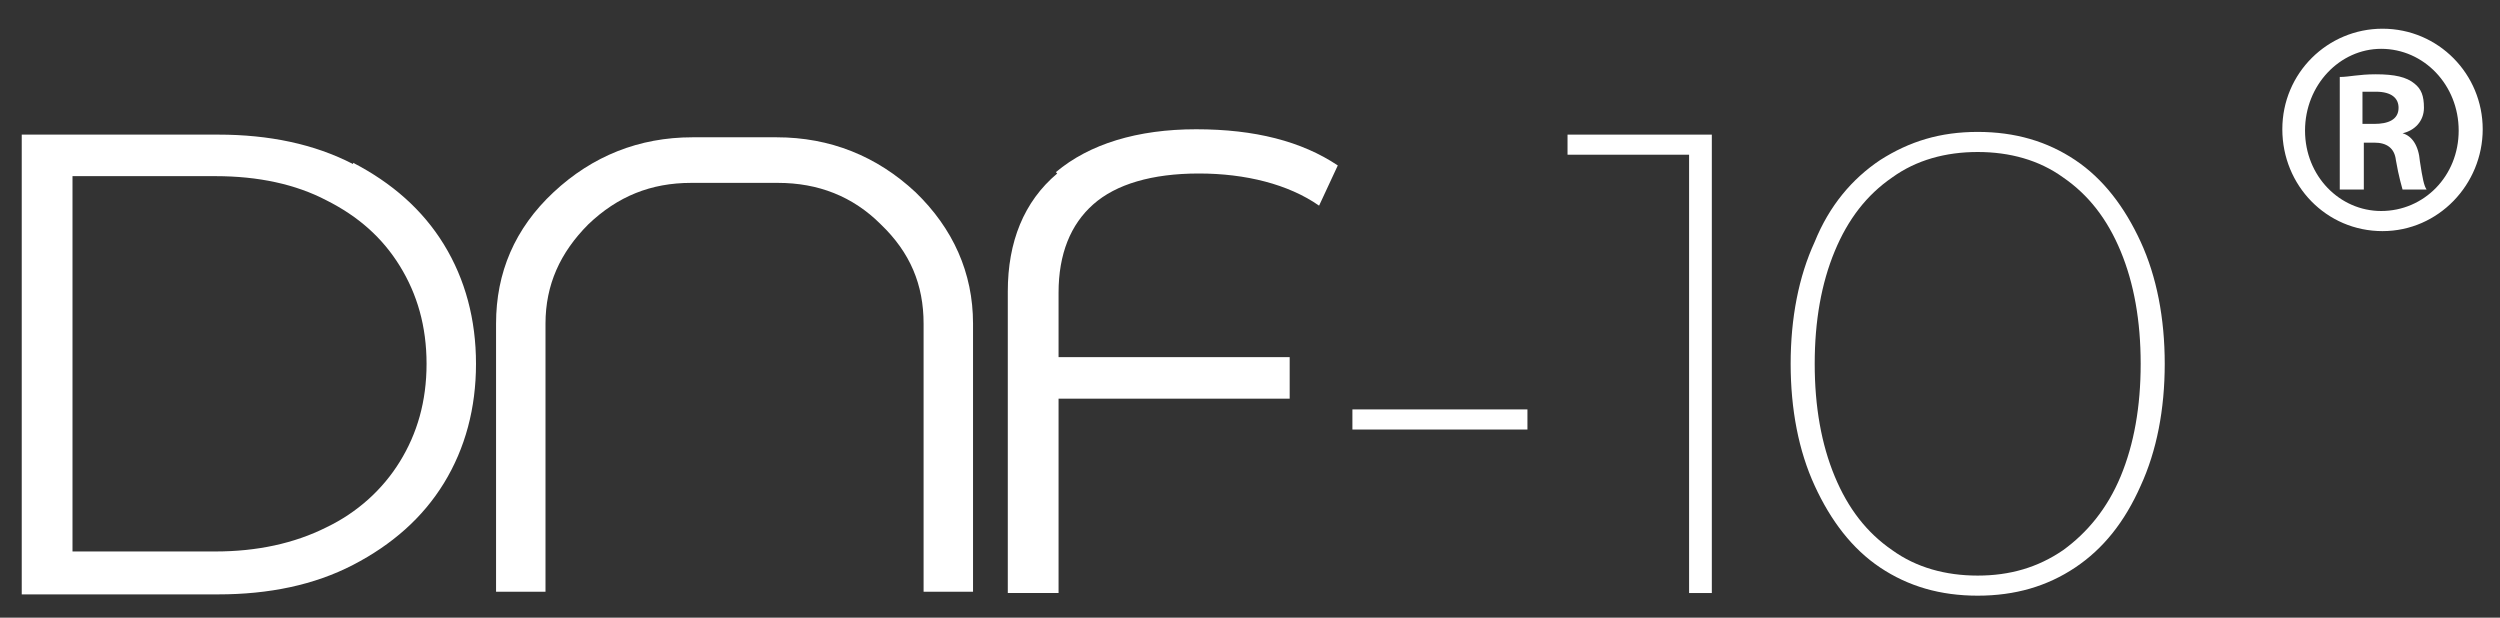
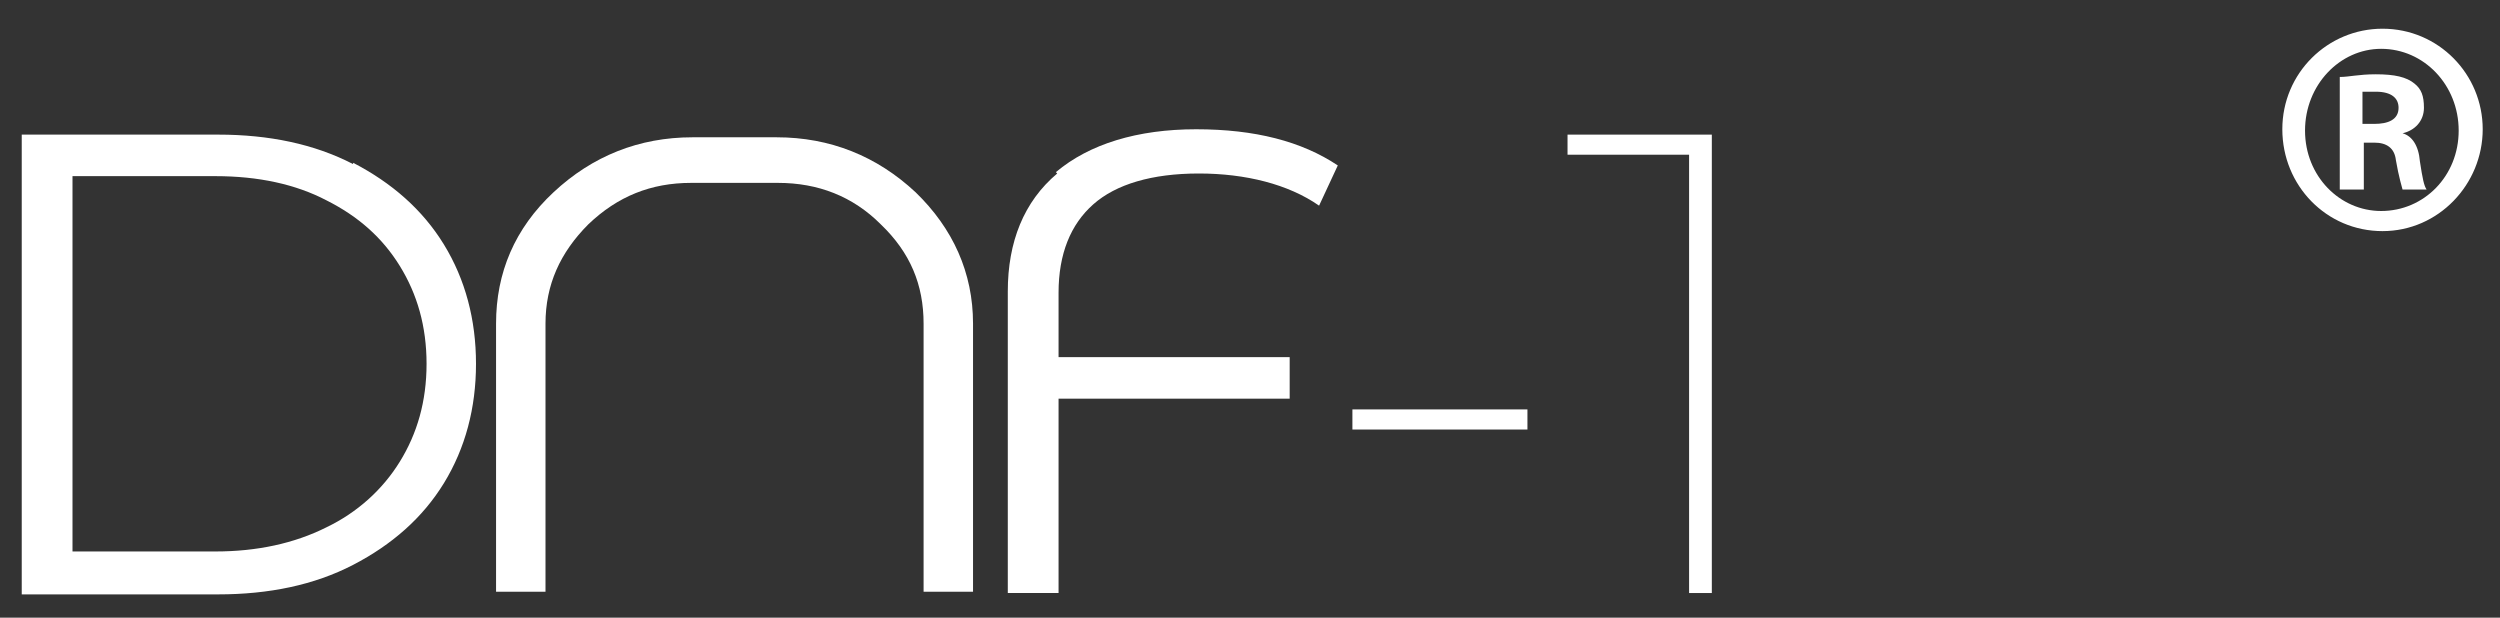
<svg xmlns="http://www.w3.org/2000/svg" width="85" height="21" viewBox="0 0 85 21" fill="none">
  <rect x="0" y="0" width="85" height="21" fill="#333333" stroke="none" />
  <path d="M81.005 0.976C82.913 0.976 84.412 2.526 84.412 4.394C84.412 6.263 82.913 7.858 81.005 7.858C79.098 7.858 77.599 6.309 77.599 4.394C77.599 2.48 79.143 0.976 81.005 0.976ZM80.96 1.66C79.552 1.66 78.371 2.89 78.371 4.44C78.371 5.99 79.552 7.174 80.96 7.174C82.414 7.174 83.595 5.99 83.595 4.44C83.595 2.89 82.414 1.66 80.96 1.66ZM80.37 6.445H79.552V2.617C79.87 2.617 80.188 2.526 80.778 2.526C81.414 2.526 81.823 2.617 82.096 2.845C82.323 3.027 82.414 3.255 82.414 3.665C82.414 4.121 82.096 4.44 81.687 4.531C82.005 4.622 82.232 4.941 82.277 5.488C82.368 6.081 82.414 6.309 82.504 6.445H81.687C81.687 6.445 81.551 5.99 81.46 5.443C81.414 5.032 81.142 4.85 80.733 4.85H80.37V6.445ZM80.37 4.212H80.733C81.187 4.212 81.551 4.075 81.551 3.665C81.551 3.346 81.323 3.118 80.778 3.118C80.597 3.118 80.46 3.118 80.324 3.118V4.212H80.37Z" fill="white" />
  <path d="M12.005 5.579C10.687 4.896 9.143 4.577 7.417 4.577H0.739V20.209H7.417C9.143 20.209 10.687 19.89 12.005 19.206C13.322 18.523 14.367 17.611 15.094 16.426C15.82 15.241 16.184 13.874 16.184 12.37C16.184 10.866 15.82 9.499 15.094 8.314C14.367 7.129 13.322 6.217 12.005 5.534M13.594 15.697C13.004 16.654 12.141 17.429 11.096 17.93C10.006 18.477 8.734 18.75 7.326 18.75H2.465V5.989H7.326C8.779 5.989 10.051 6.263 11.096 6.81C12.186 7.357 13.004 8.086 13.594 9.043C14.185 10 14.503 11.094 14.503 12.37C14.503 13.646 14.185 14.74 13.594 15.697Z" fill="white" />
  <path d="M35.945 5.899C34.81 6.856 34.265 8.223 34.265 9.909V20.163H35.991V13.555H43.849V12.142H35.991V9.955C35.991 8.633 36.4 7.63 37.172 6.947C37.944 6.263 39.17 5.899 40.76 5.899C42.35 5.899 43.804 6.263 44.849 6.992L45.485 5.625C44.258 4.805 42.668 4.395 40.67 4.395C38.671 4.395 37.036 4.896 35.9 5.853" fill="white" />
  <path d="M51.933 13.92H45.982V14.604H51.933V13.92Z" fill="white" />
  <path d="M53.296 5.26H57.429V20.163H58.202V4.577H53.296V5.26Z" fill="white" />
-   <path d="M70.557 5.442C69.603 4.804 68.513 4.485 67.241 4.485C65.969 4.485 64.925 4.804 63.925 5.442C62.971 6.08 62.199 6.991 61.7 8.222C61.154 9.407 60.882 10.819 60.882 12.369C60.882 13.919 61.154 15.331 61.7 16.516C62.245 17.701 62.971 18.658 63.925 19.296C64.879 19.934 65.969 20.253 67.241 20.253C68.513 20.253 69.603 19.934 70.557 19.296C71.511 18.658 72.238 17.747 72.783 16.516C73.328 15.331 73.601 13.919 73.601 12.369C73.601 10.819 73.328 9.407 72.783 8.222C72.238 7.037 71.511 6.08 70.557 5.442ZM72.102 16.197C71.647 17.291 70.966 18.111 70.148 18.704C69.285 19.296 68.332 19.57 67.241 19.57C66.151 19.57 65.152 19.296 64.334 18.704C63.471 18.111 62.835 17.291 62.381 16.197C61.927 15.104 61.7 13.827 61.7 12.369C61.7 10.911 61.927 9.635 62.381 8.541C62.835 7.447 63.471 6.627 64.334 6.034C65.152 5.442 66.151 5.168 67.241 5.168C68.332 5.168 69.331 5.442 70.148 6.034C71.012 6.627 71.647 7.447 72.102 8.541C72.556 9.635 72.783 10.911 72.783 12.369C72.783 13.827 72.556 15.104 72.102 16.197Z" fill="white" />
  <path d="M26.496 4.668H23.544C21.727 4.668 20.137 5.306 18.82 6.537C17.502 7.767 16.866 9.271 16.866 11.003V20.118H18.547V11.003C18.547 9.681 19.047 8.587 20 7.63C21 6.673 22.136 6.218 23.498 6.218H26.451C27.814 6.218 28.995 6.673 29.949 7.63C30.948 8.587 31.402 9.681 31.402 11.003V20.118H33.083V11.003C33.083 9.271 32.401 7.767 31.13 6.537C29.812 5.306 28.222 4.668 26.405 4.668" fill="white" />
</svg>